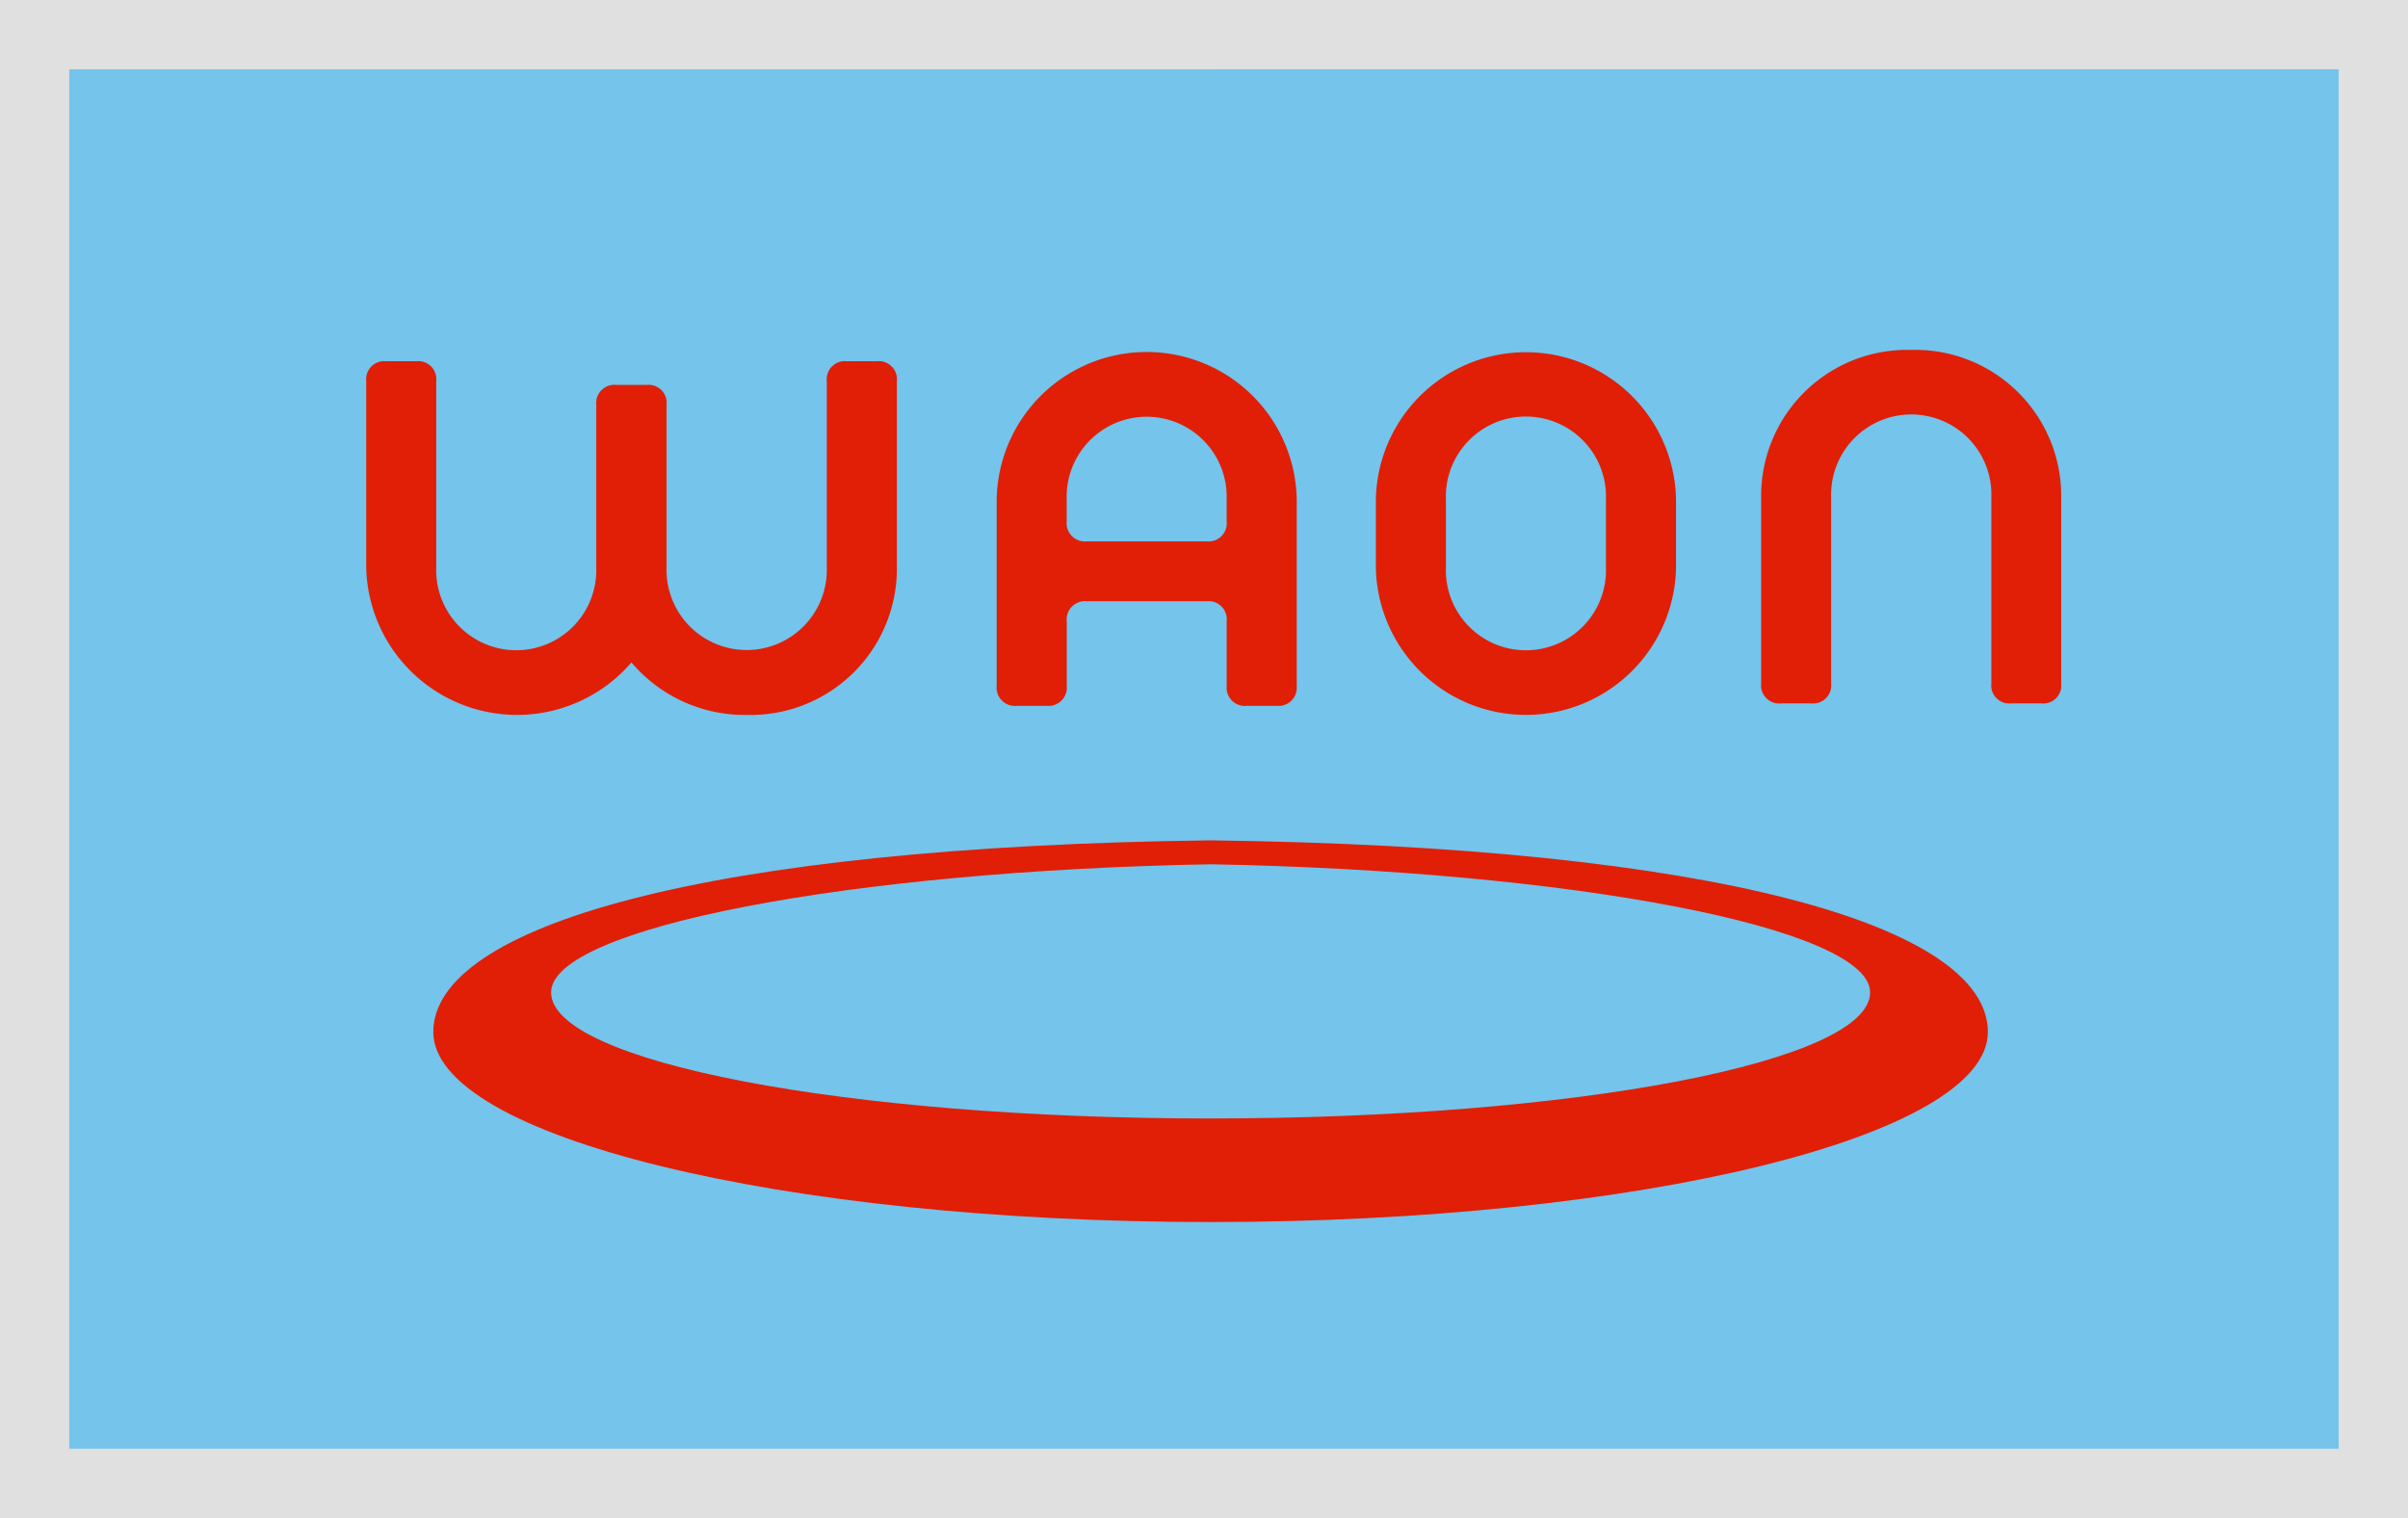
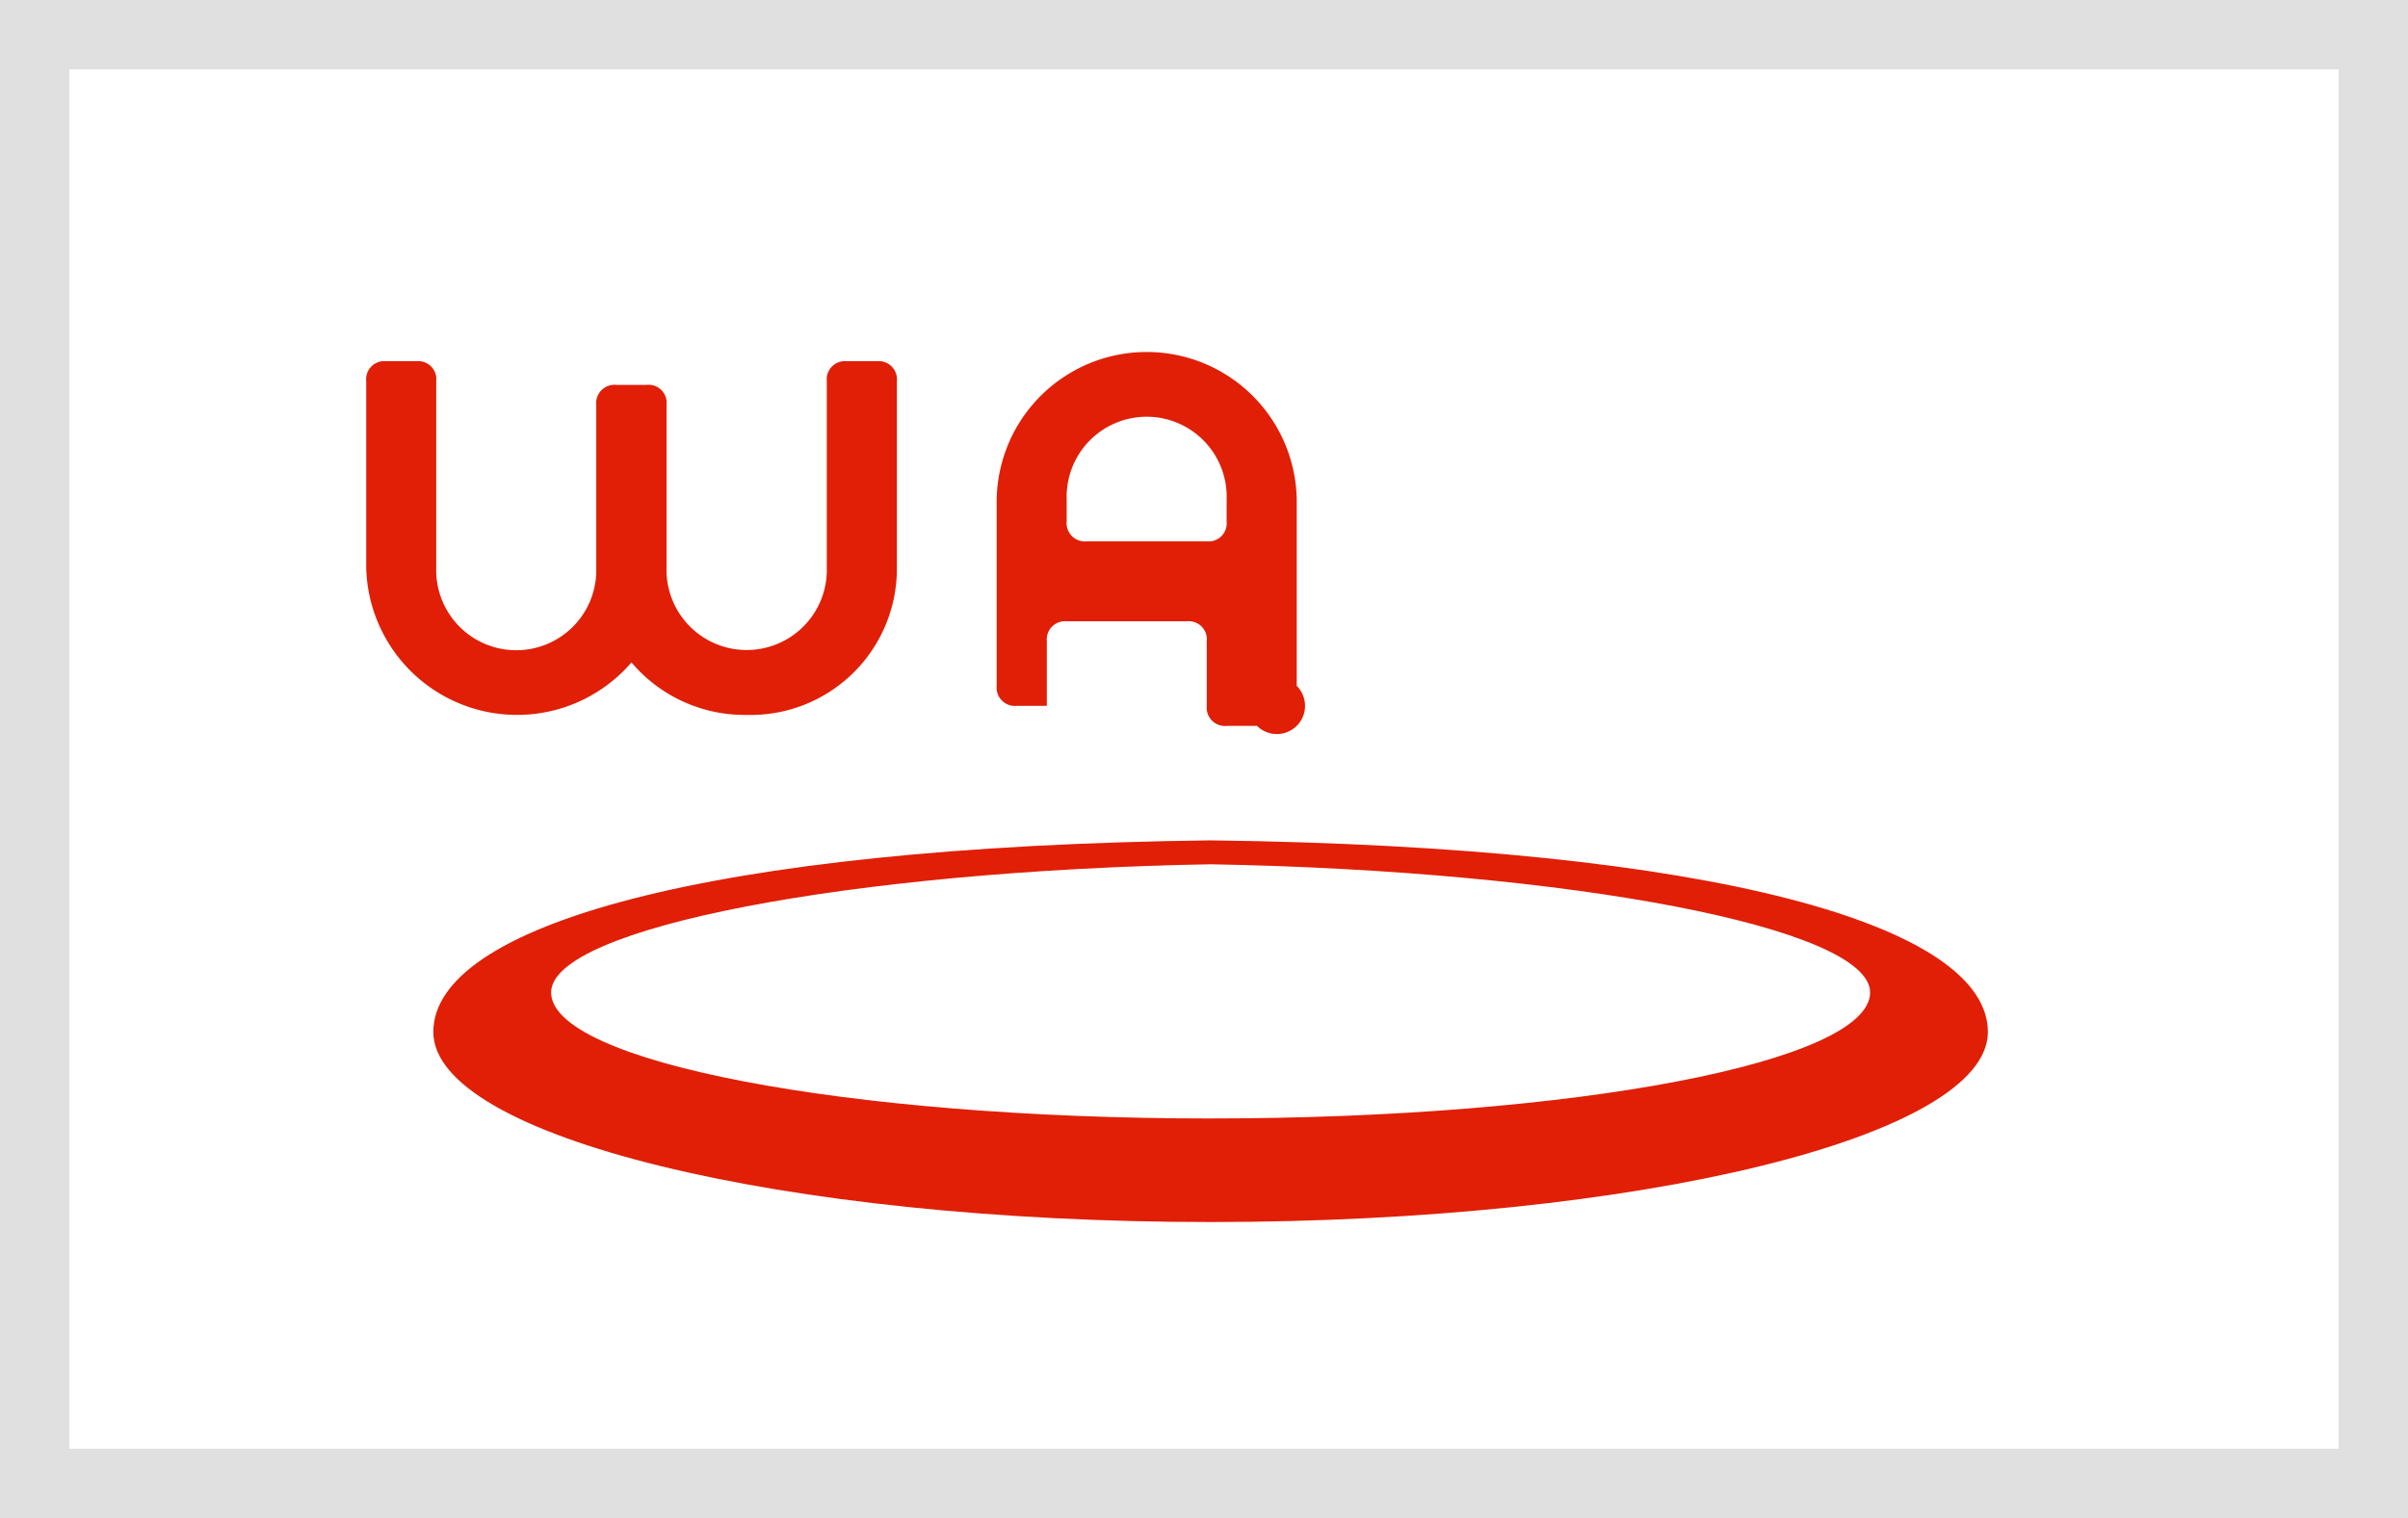
<svg xmlns="http://www.w3.org/2000/svg" width="226.772" height="142.96" viewBox="0 0 226.772 142.96">
  <g id="emoney_img03" transform="translate(-188.614 -336.27)">
-     <path id="パス_3" data-name="パス 3" d="M411.021,336.983H189.747V478.514h224.5V336.983Z" fill="#74c4eb" />
    <g id="グループ_3" data-name="グループ 3">
      <g id="グループ_2" data-name="グループ 2">
        <path id="パス_4" data-name="パス 4" d="M412.121,336.27H188.614V479.23H415.386V336.27Zm-3.263,6.526V472.7H195.139V342.8Z" fill="#e0e0e0" />
      </g>
-       <path id="パス_5" data-name="パス 5" d="M368.594,369.223a13.754,13.754,0,0,1,14.133,13.871v17.531a1.7,1.7,0,0,1-1.87,1.888h-2.845a1.7,1.7,0,0,1-1.862-1.888V383.094a7.547,7.547,0,1,0-15.086,0v17.531a1.712,1.712,0,0,1-1.879,1.888h-2.831a1.711,1.711,0,0,1-1.886-1.888V383.094A13.755,13.755,0,0,1,368.594,369.223Z" fill="#e01f06" />
      <path id="パス_6" data-name="パス 6" d="M271.181,370.288h-2.829a1.709,1.709,0,0,0-1.875,1.87v17.566a7.549,7.549,0,1,1-15.092,0V374.4a1.7,1.7,0,0,0-1.87-1.884h-2.849a1.724,1.724,0,0,0-1.9,1.884v15.321a7.539,7.539,0,1,1-15.07,0V372.158a1.7,1.7,0,0,0-1.88-1.87h-2.823a1.707,1.707,0,0,0-1.891,1.87v17.566a14.21,14.21,0,0,0,24.979,8.929,13.962,13.962,0,0,0,10.861,4.944,13.779,13.779,0,0,0,14.136-13.873V372.158A1.716,1.716,0,0,0,271.181,370.288Z" fill="#e01f06" />
-       <path id="パス_7" data-name="パス 7" d="M304.132,385.354a1.713,1.713,0,0,1-1.874,1.9h-11.31a1.724,1.724,0,0,1-1.879-1.9v-2.042a7.536,7.536,0,1,1,15.063,0Zm6.6,15.5V383.312a14.13,14.13,0,0,0-28.256,0v17.543a1.724,1.724,0,0,0,1.89,1.888h2.832a1.722,1.722,0,0,0,1.875-1.888v-6.079a1.721,1.721,0,0,1,1.879-1.884h11.31a1.708,1.708,0,0,1,1.874,1.884v6.079a1.726,1.726,0,0,0,1.909,1.888h2.821A1.714,1.714,0,0,0,310.728,400.855Z" fill="#e01f06" />
-       <path id="パス_8" data-name="パス 8" d="M339.854,389.724a7.54,7.54,0,1,1-15.072,0v-6.412a7.541,7.541,0,1,1,15.072,0Zm6.6,0v-6.412a14.137,14.137,0,0,0-28.269,0v6.412a14.137,14.137,0,0,0,28.269,0Z" fill="#e01f06" />
+       <path id="パス_7" data-name="パス 7" d="M304.132,385.354a1.713,1.713,0,0,1-1.874,1.9h-11.31a1.724,1.724,0,0,1-1.879-1.9v-2.042a7.536,7.536,0,1,1,15.063,0Zm6.6,15.5V383.312a14.13,14.13,0,0,0-28.256,0v17.543a1.724,1.724,0,0,0,1.89,1.888h2.832v-6.079a1.721,1.721,0,0,1,1.879-1.884h11.31a1.708,1.708,0,0,1,1.874,1.884v6.079a1.726,1.726,0,0,0,1.909,1.888h2.821A1.714,1.714,0,0,0,310.728,400.855Z" fill="#e01f06" />
      <path id="パス_9" data-name="パス 9" d="M302.621,415.41c-47.658.6-73.2,8.083-73.2,18.045,0,9.83,32.758,17.9,73.2,17.9s73.2-8.076,73.2-17.9C375.821,423.487,350.284,416.013,302.621,415.41Zm0,26.192c-34.368,0-62.107-5.344-62.107-11.869,0-6.105,28.268-11.464,62.107-12.071,33.837.607,62.11,5.966,62.11,12.071C364.731,436.258,336.98,441.6,302.621,441.6Z" fill="#e01f06" />
    </g>
  </g>
</svg>